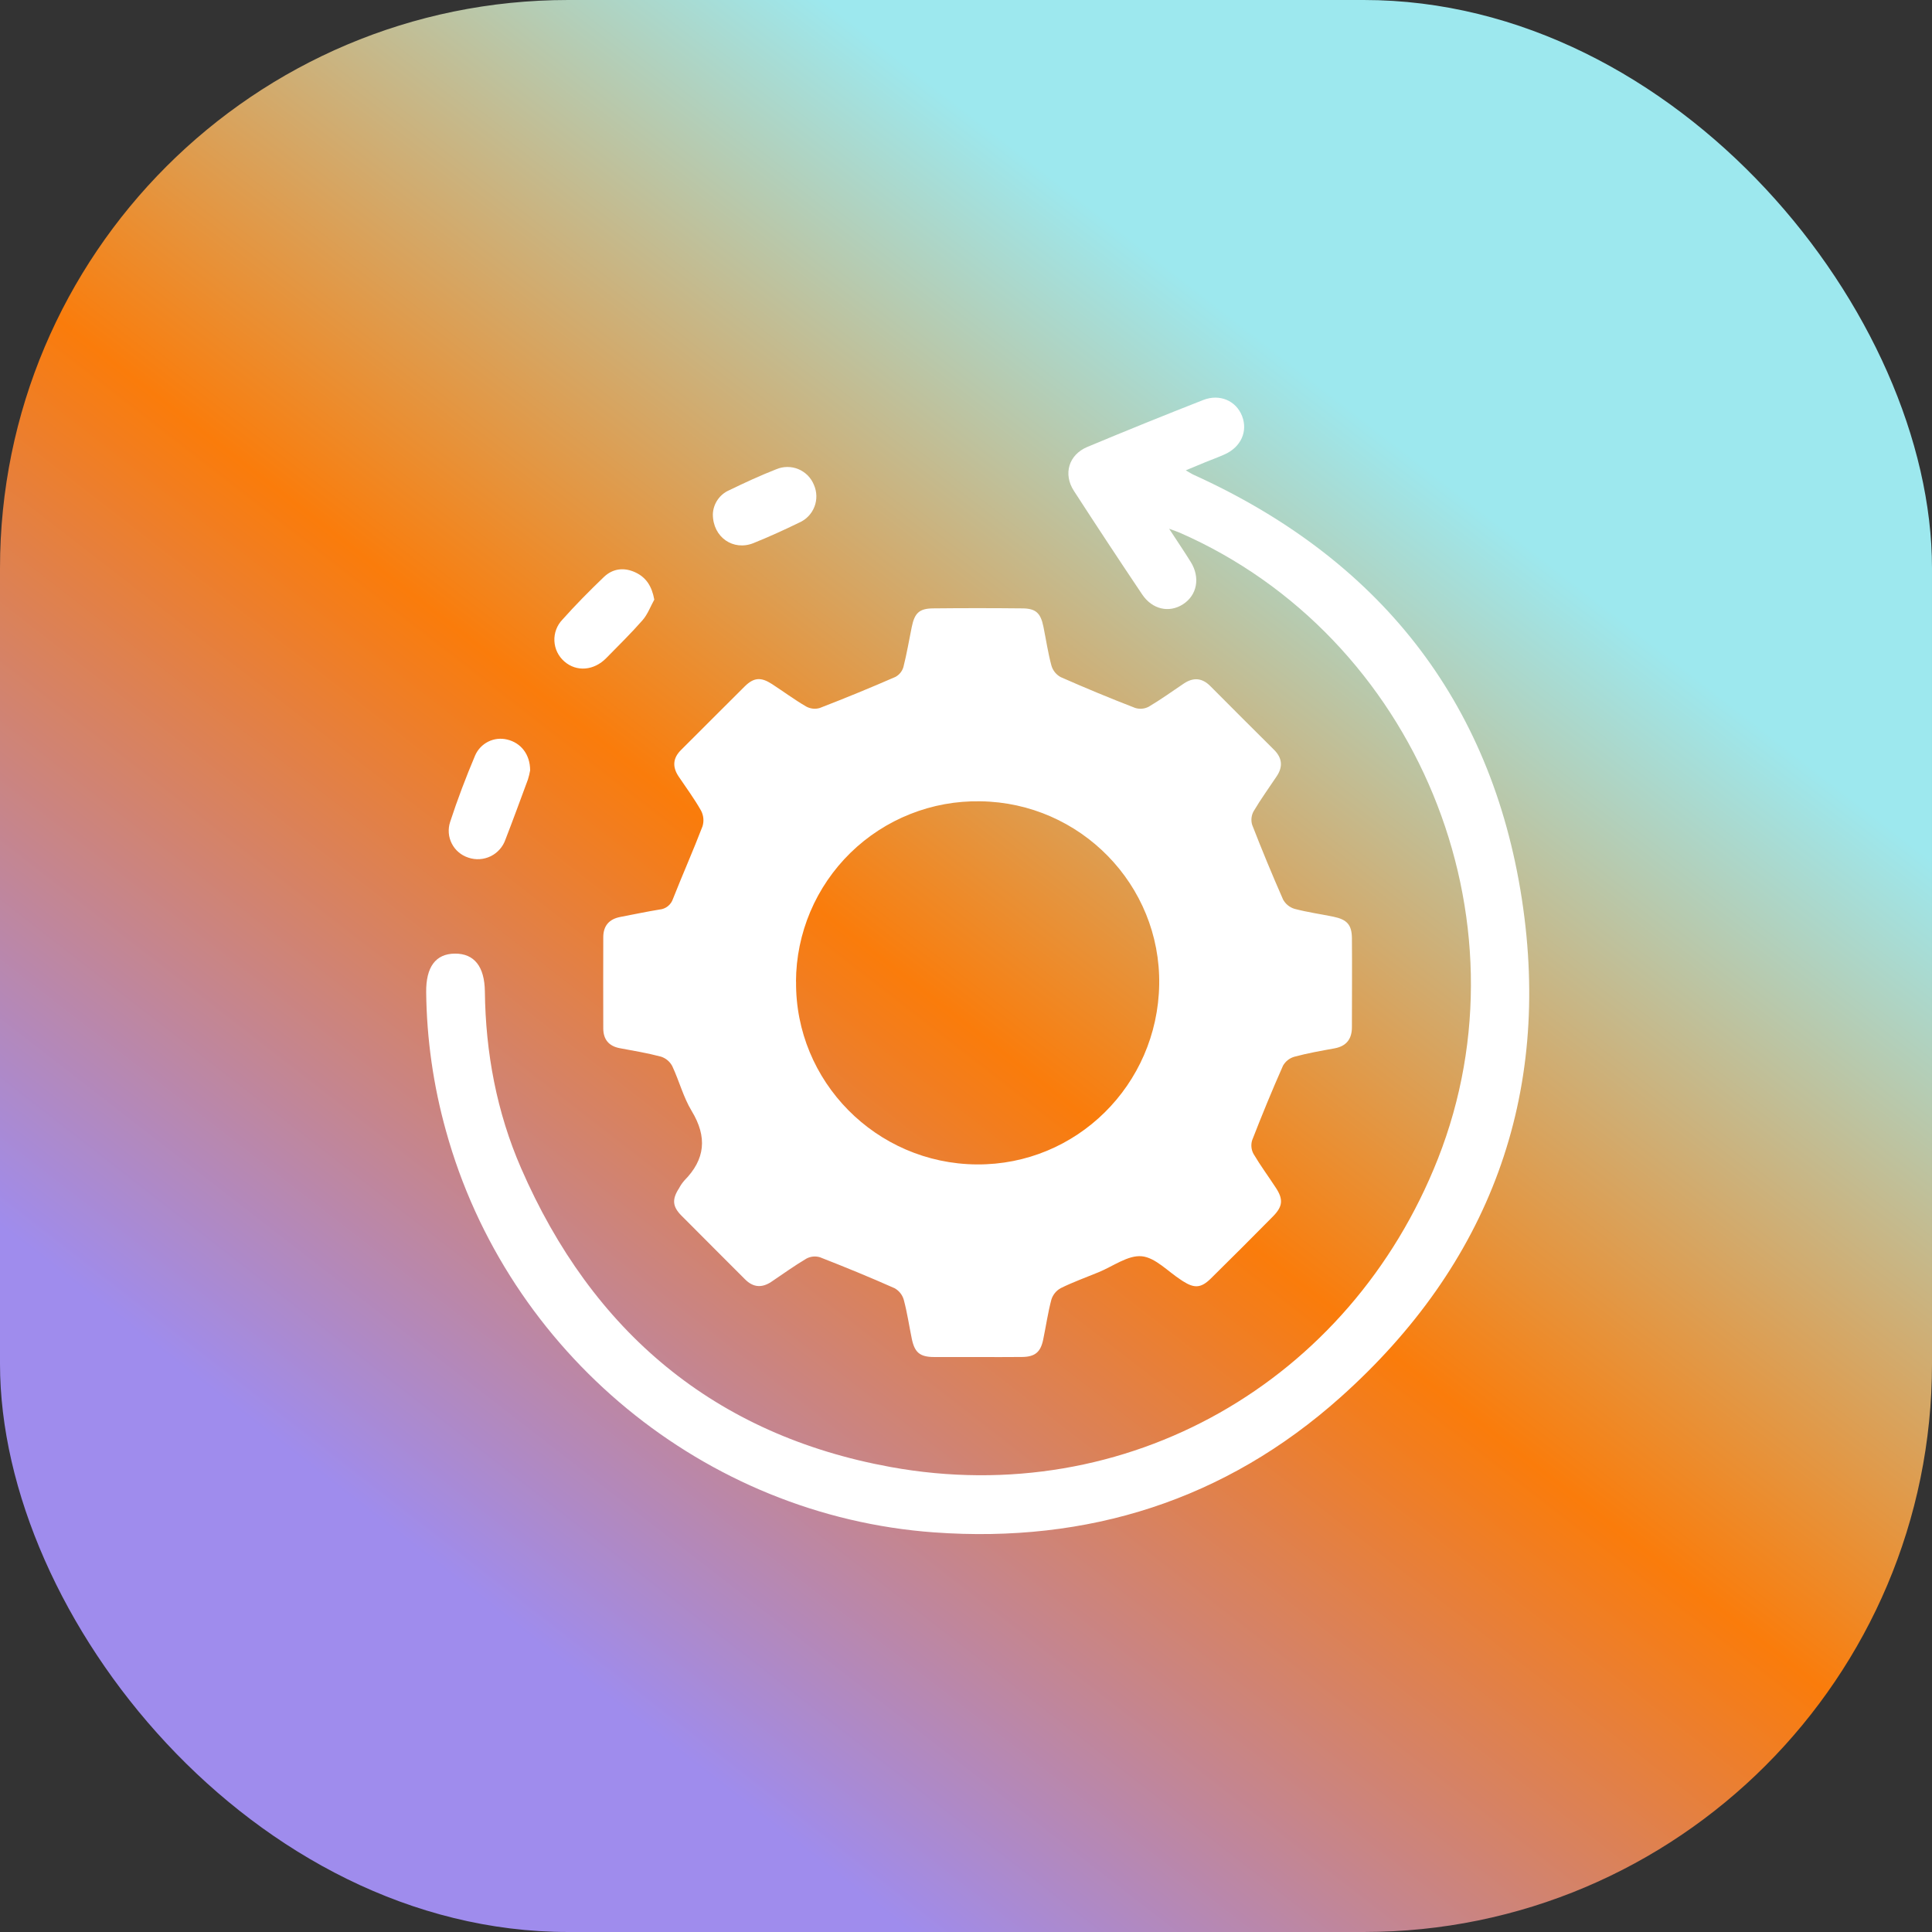
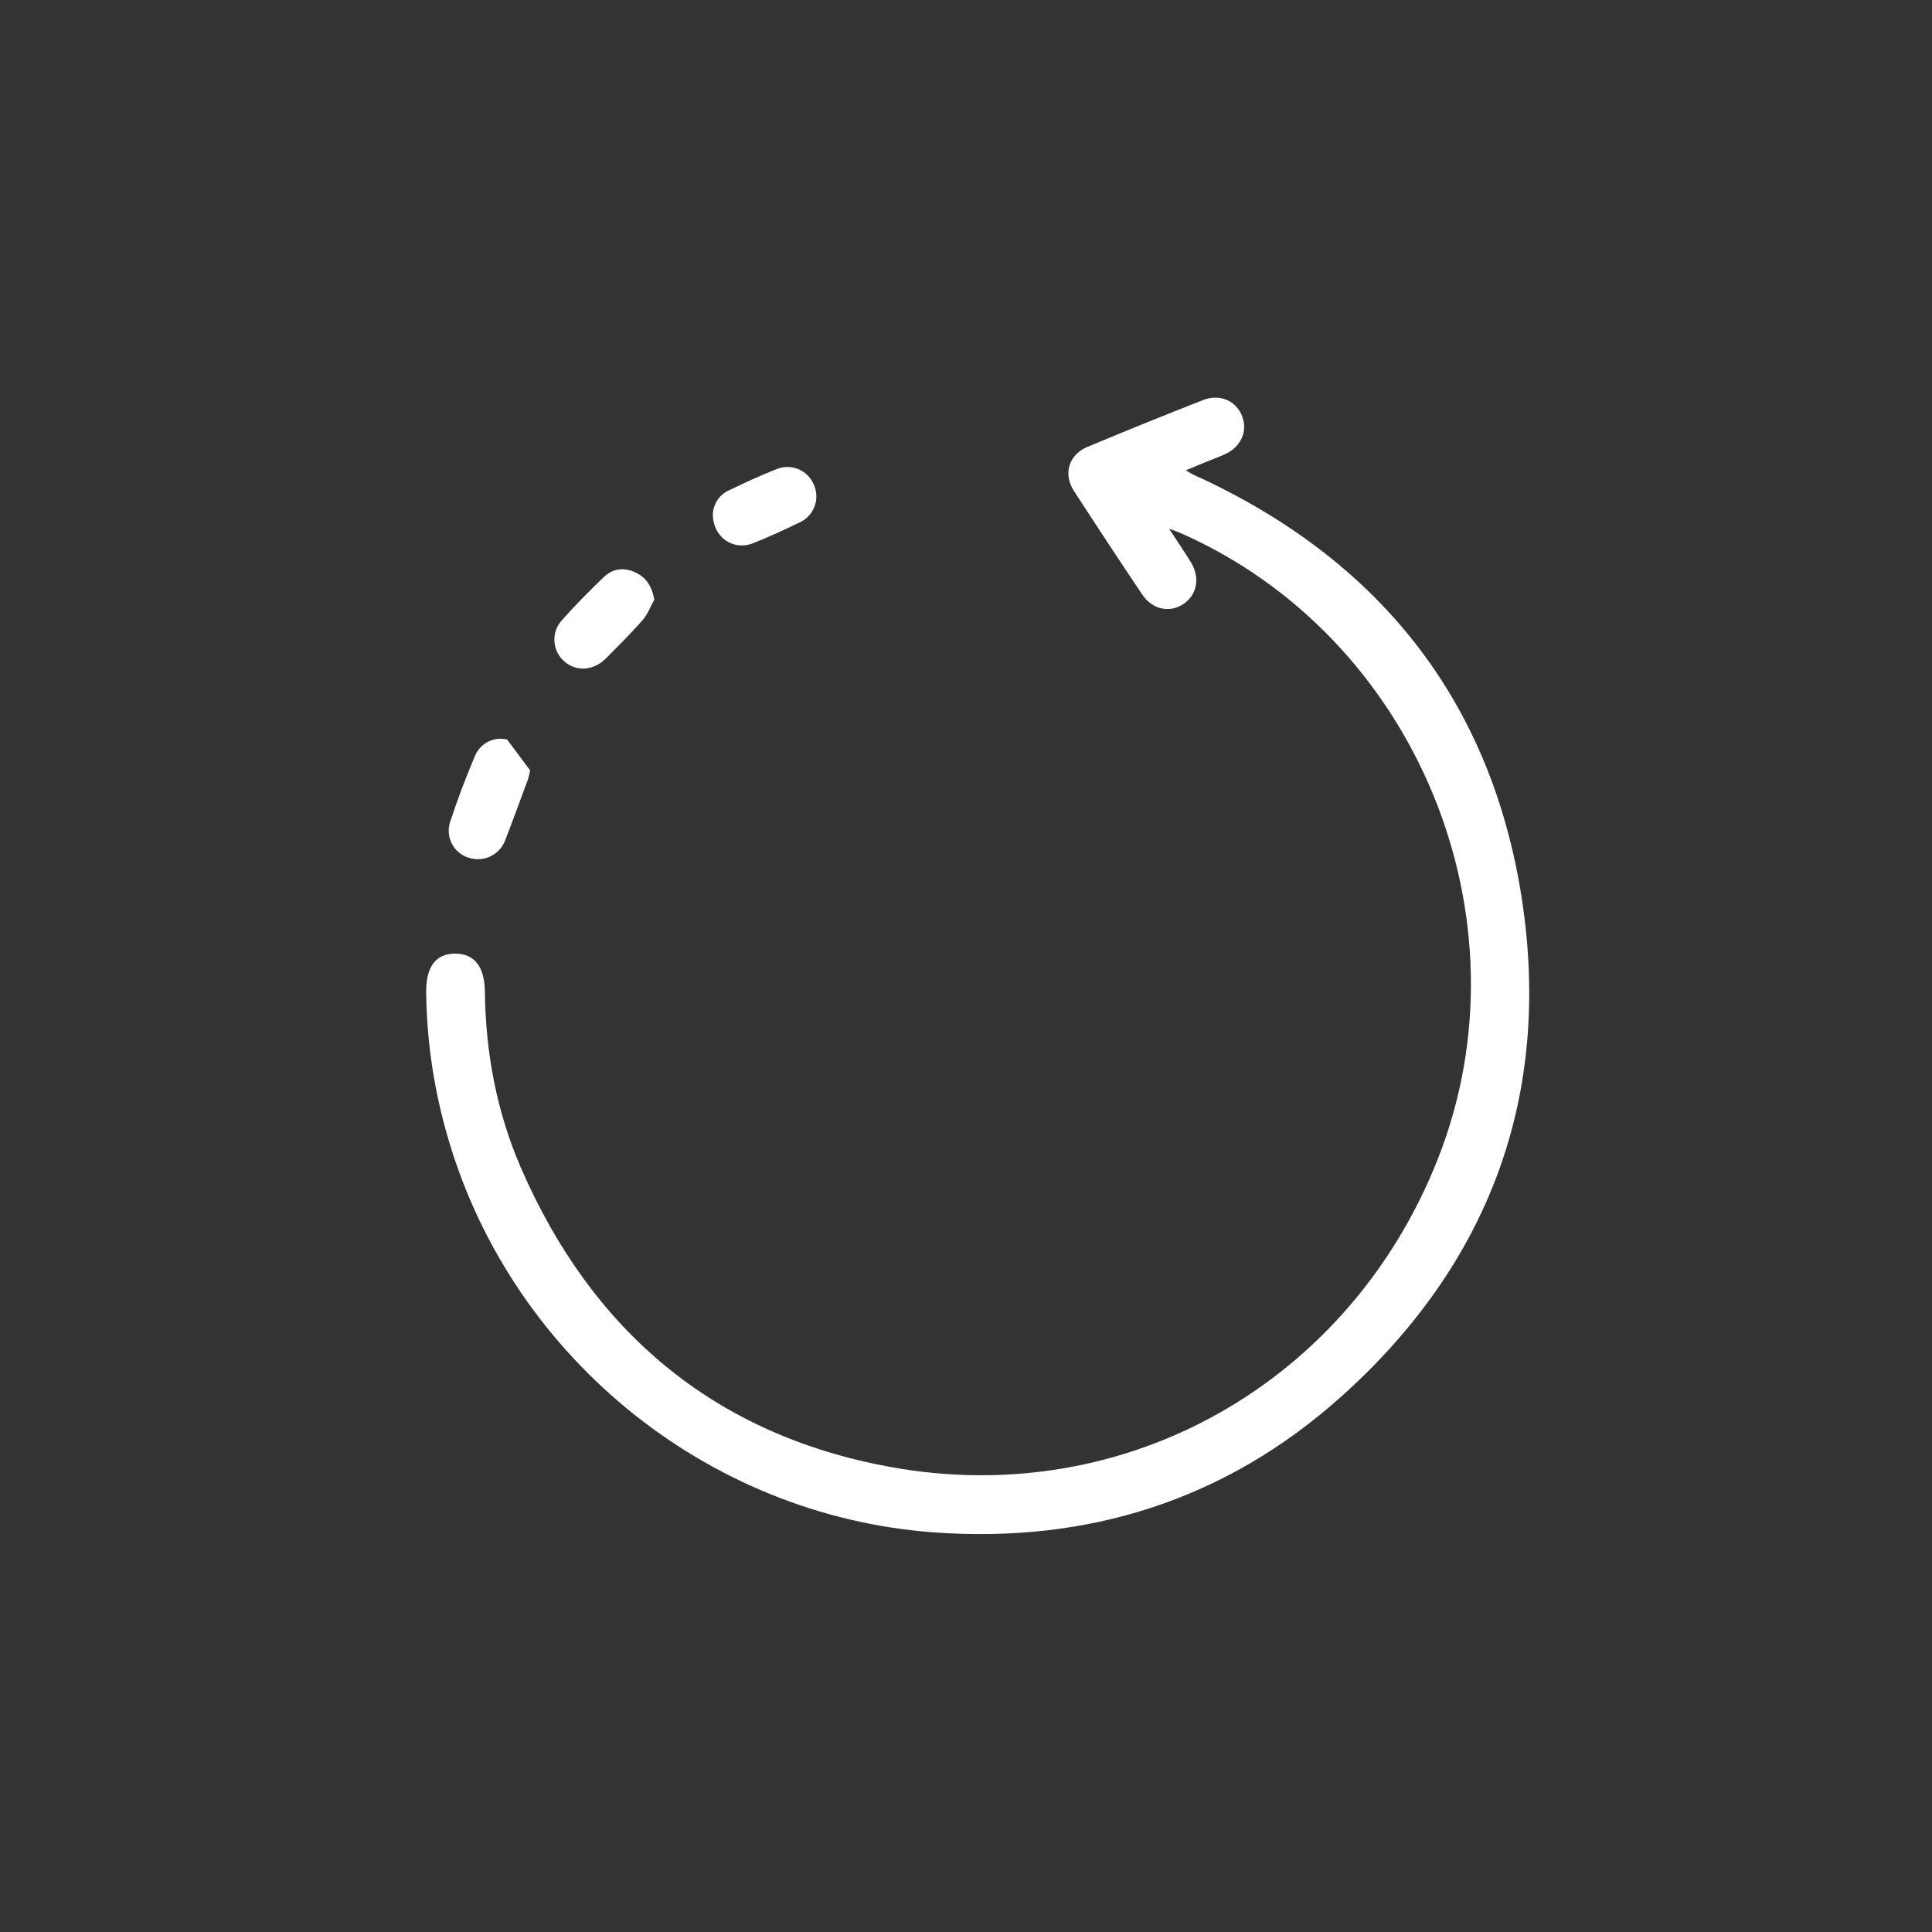
<svg xmlns="http://www.w3.org/2000/svg" width="68" height="68" viewBox="0 0 68 68" fill="none">
  <rect x="0" y="0" width="68" height="68" fill="#333333" stroke="none" />
-   <rect width="68" height="68" rx="20" fill="url(#paint0_linear_2294_349)" />
  <g clip-path="url(#clip0_2294_349)">
-     <path d="M34.411 47.763C33.902 47.763 33.394 47.763 32.885 47.763C32.376 47.763 32.191 47.604 32.091 47.114C31.997 46.657 31.93 46.194 31.809 45.745C31.759 45.572 31.642 45.427 31.485 45.34C30.62 44.956 29.744 44.596 28.862 44.252C28.783 44.228 28.701 44.219 28.619 44.227C28.537 44.235 28.458 44.259 28.386 44.297C27.961 44.549 27.559 44.839 27.149 45.115C26.818 45.336 26.511 45.318 26.223 45.028C25.477 44.278 24.724 43.533 23.98 42.781C23.667 42.464 23.649 42.21 23.899 41.824C23.95 41.727 24.012 41.636 24.084 41.553C24.826 40.804 24.898 40.016 24.346 39.105C24.051 38.619 23.905 38.041 23.66 37.521C23.576 37.363 23.433 37.244 23.263 37.19C22.786 37.064 22.297 36.982 21.811 36.892C21.426 36.819 21.237 36.582 21.233 36.204C21.227 35.131 21.233 34.059 21.233 32.988C21.233 32.586 21.439 32.348 21.836 32.273C22.295 32.186 22.751 32.088 23.212 32.013C23.319 32.004 23.422 31.963 23.506 31.896C23.59 31.829 23.653 31.739 23.687 31.636C24.024 30.781 24.398 29.94 24.727 29.081C24.783 28.898 24.764 28.7 24.674 28.53C24.439 28.113 24.151 27.725 23.883 27.326C23.663 26.995 23.679 26.686 23.968 26.399C24.718 25.652 25.464 24.901 26.215 24.156C26.533 23.843 26.784 23.825 27.171 24.076C27.558 24.328 27.962 24.627 28.376 24.868C28.448 24.907 28.527 24.932 28.609 24.941C28.691 24.95 28.774 24.943 28.853 24.919C29.749 24.573 30.638 24.208 31.518 23.824C31.585 23.788 31.644 23.738 31.692 23.679C31.74 23.619 31.776 23.551 31.797 23.478C31.916 23.013 31.994 22.538 32.091 22.067C32.191 21.576 32.356 21.419 32.836 21.413C33.881 21.402 34.926 21.402 35.97 21.413C36.457 21.413 36.626 21.574 36.725 22.057C36.818 22.515 36.886 22.979 37.007 23.428C37.032 23.513 37.073 23.593 37.129 23.662C37.185 23.731 37.253 23.788 37.331 23.831C38.196 24.213 39.07 24.576 39.954 24.917C40.033 24.942 40.116 24.951 40.198 24.943C40.28 24.936 40.36 24.912 40.433 24.873C40.858 24.622 41.259 24.331 41.67 24.056C42.001 23.836 42.31 23.857 42.597 24.146C43.344 24.897 44.092 25.645 44.843 26.391C45.13 26.678 45.16 26.984 44.938 27.318C44.665 27.73 44.373 28.13 44.122 28.556C44.082 28.628 44.058 28.707 44.049 28.789C44.041 28.87 44.048 28.953 44.072 29.032C44.415 29.914 44.776 30.788 45.158 31.656C45.242 31.815 45.387 31.934 45.559 31.987C46.009 32.107 46.474 32.171 46.931 32.265C47.407 32.363 47.578 32.548 47.583 33.017C47.592 34.062 47.583 35.112 47.583 36.151C47.583 36.566 47.393 36.821 46.971 36.899C46.498 36.985 46.023 37.068 45.56 37.193C45.389 37.241 45.244 37.355 45.157 37.51C44.773 38.375 44.414 39.252 44.071 40.134C44.047 40.213 44.039 40.295 44.047 40.377C44.055 40.459 44.079 40.538 44.118 40.611C44.362 41.024 44.649 41.412 44.911 41.814C45.173 42.216 45.146 42.464 44.812 42.806C44.087 43.541 43.357 44.27 42.624 44.993C42.277 45.337 42.044 45.354 41.637 45.095L41.569 45.05C41.108 44.754 40.666 44.261 40.184 44.216C39.701 44.171 39.172 44.572 38.665 44.779C38.224 44.961 37.766 45.125 37.337 45.337C37.179 45.423 37.061 45.566 37.006 45.737C36.883 46.2 36.815 46.678 36.717 47.148C36.626 47.589 36.431 47.755 35.977 47.761C35.456 47.768 34.934 47.763 34.411 47.763ZM28.019 34.545C27.982 38.063 30.84 40.958 34.378 40.984C37.882 41.011 40.743 38.188 40.8 34.649C40.855 31.146 38.027 28.25 34.503 28.203C33.659 28.188 32.82 28.34 32.036 28.652C31.252 28.963 30.537 29.427 29.933 30.017C29.33 30.608 28.849 31.312 28.52 32.089C28.191 32.866 28.02 33.701 28.016 34.545H28.019Z" fill="white" />
    <path d="M41.149 18.61C41.447 19.067 41.687 19.418 41.911 19.78C42.253 20.331 42.132 20.949 41.64 21.267C41.149 21.584 40.556 21.45 40.202 20.924C39.39 19.715 38.588 18.498 37.797 17.276C37.413 16.683 37.616 16.008 38.265 15.733C39.62 15.166 40.982 14.615 42.349 14.079C42.932 13.85 43.508 14.107 43.717 14.643C43.925 15.178 43.682 15.733 43.105 15.992C42.885 16.092 42.647 16.176 42.419 16.27C42.19 16.363 41.993 16.447 41.736 16.554C41.855 16.622 41.931 16.674 42.014 16.712C48.498 19.653 52.485 24.621 53.565 31.646C54.625 38.568 52.419 44.5 47.181 49.179C43.126 52.802 38.287 54.326 32.878 53.935C24.797 53.351 17.853 47.611 15.696 39.8C15.252 38.21 15.018 36.569 15 34.919C14.992 34.037 15.331 33.569 16.011 33.564C16.691 33.56 17.055 34.016 17.066 34.899C17.091 37.054 17.482 39.144 18.34 41.115C20.843 46.874 25.158 50.508 31.346 51.634C39.655 53.144 47.508 48.644 50.608 40.79C53.947 32.325 49.852 22.393 41.515 18.746C41.434 18.711 41.346 18.683 41.149 18.61Z" fill="white" />
-     <path d="M18.659 27.115C18.64 27.224 18.614 27.331 18.581 27.436C18.32 28.142 18.061 28.85 17.789 29.552C17.7 29.808 17.512 30.019 17.268 30.138C17.023 30.256 16.742 30.274 16.485 30.186C16.36 30.146 16.244 30.082 16.144 29.997C16.044 29.913 15.962 29.809 15.902 29.692C15.842 29.575 15.806 29.448 15.796 29.317C15.786 29.186 15.802 29.055 15.843 28.93C16.101 28.138 16.4 27.355 16.724 26.587C16.816 26.377 16.979 26.206 17.185 26.103C17.39 26.001 17.625 25.975 17.849 26.029C18.332 26.143 18.659 26.549 18.659 27.115Z" fill="white" />
+     <path d="M18.659 27.115C18.64 27.224 18.614 27.331 18.581 27.436C18.32 28.142 18.061 28.85 17.789 29.552C17.7 29.808 17.512 30.019 17.268 30.138C17.023 30.256 16.742 30.274 16.485 30.186C16.36 30.146 16.244 30.082 16.144 29.997C16.044 29.913 15.962 29.809 15.902 29.692C15.842 29.575 15.806 29.448 15.796 29.317C15.786 29.186 15.802 29.055 15.843 28.93C16.101 28.138 16.4 27.355 16.724 26.587C16.816 26.377 16.979 26.206 17.185 26.103C17.39 26.001 17.625 25.975 17.849 26.029Z" fill="white" />
    <path d="M23.029 21.105C22.894 21.347 22.796 21.622 22.618 21.826C22.212 22.29 21.77 22.722 21.338 23.163C20.906 23.604 20.294 23.657 19.864 23.282C19.76 23.192 19.675 23.081 19.614 22.957C19.554 22.834 19.52 22.699 19.513 22.561C19.506 22.423 19.528 22.286 19.576 22.157C19.624 22.028 19.698 21.91 19.794 21.81C20.258 21.289 20.752 20.791 21.255 20.308C21.572 20.005 21.97 19.962 22.365 20.147C22.744 20.324 22.944 20.636 23.029 21.105Z" fill="white" />
    <path d="M25.09 18.1C25.096 17.919 25.154 17.744 25.255 17.595C25.357 17.445 25.498 17.327 25.664 17.255C26.207 16.992 26.756 16.738 27.317 16.518C27.441 16.465 27.573 16.437 27.708 16.436C27.842 16.435 27.976 16.461 28.1 16.512C28.224 16.564 28.336 16.64 28.431 16.735C28.525 16.831 28.599 16.945 28.649 17.07C28.756 17.313 28.761 17.589 28.665 17.837C28.568 18.085 28.378 18.285 28.134 18.392C27.604 18.65 27.065 18.896 26.518 19.116C25.815 19.399 25.09 18.917 25.09 18.1Z" fill="white" />
  </g>
  <defs>
    <linearGradient id="paint0_linear_2294_349" x1="48.769" y1="15.325" x2="16.952" y2="56.333" gradientUnits="userSpaceOnUse">
      <stop stop-color="#9DE8EE" />
      <stop offset="0" stop-color="#9DE8EE" />
      <stop offset="0.49" stop-color="#FA7C0B" />
      <stop offset="1" stop-color="#9F8CED" />
    </linearGradient>
    <clipPath id="clip0_2294_349">
      <rect width="38.823" height="40" fill="white" transform="translate(15 14)" />
    </clipPath>
  </defs>
</svg>